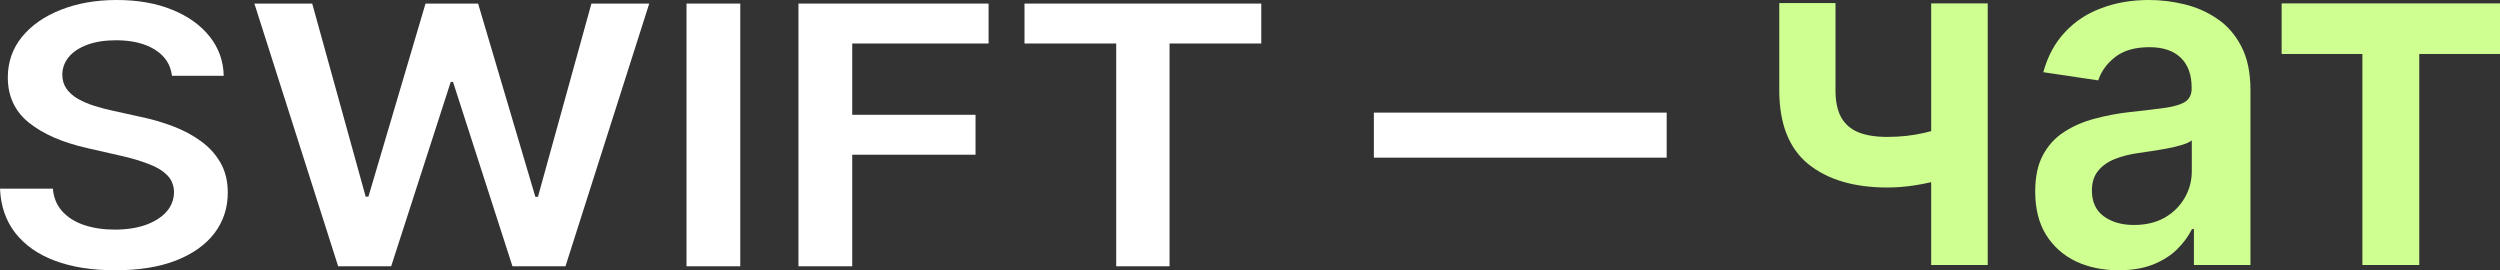
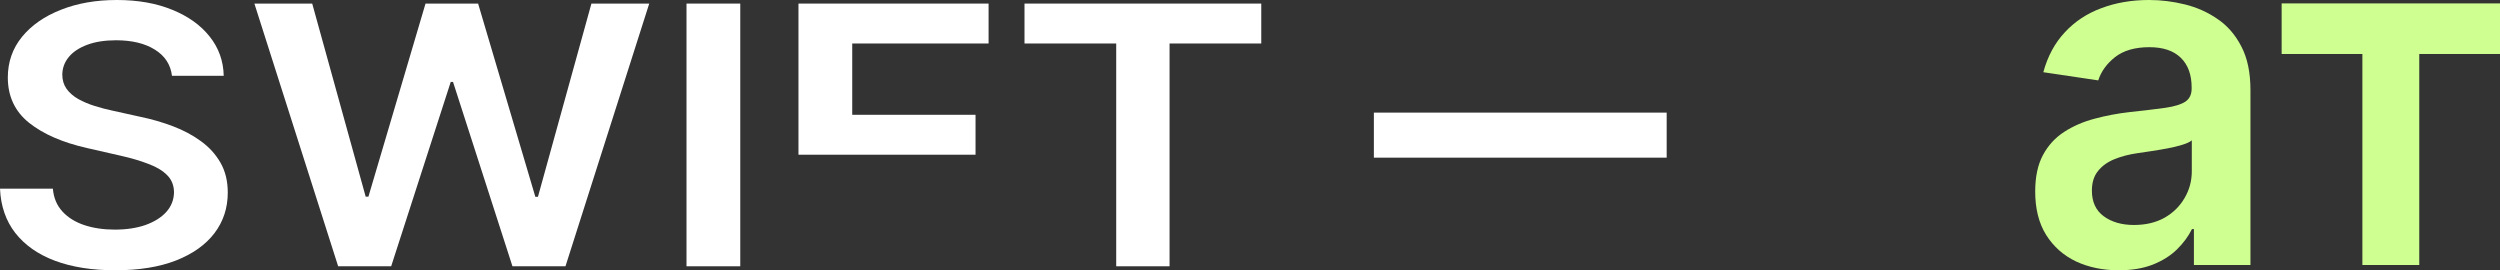
<svg xmlns="http://www.w3.org/2000/svg" width="111" height="12" viewBox="0 0 111 12" fill="none">
  <rect x="0" y="0" width="111" height="12" fill="#333333" stroke="none" />
  <path d="M7.636 3.366C7.576 2.869 7.323 2.481 6.877 2.204C6.435 1.927 5.861 1.788 5.153 1.788C4.656 1.788 4.229 1.855 3.873 1.988C3.517 2.121 3.245 2.301 3.056 2.529C2.867 2.757 2.771 3.017 2.766 3.309C2.766 3.552 2.828 3.763 2.953 3.941C3.082 4.12 3.255 4.271 3.474 4.397C3.693 4.518 3.935 4.621 4.201 4.704C4.467 4.788 4.735 4.858 5.005 4.915L6.24 5.188C6.738 5.291 7.216 5.43 7.675 5.604C8.138 5.779 8.552 5.999 8.917 6.265C9.285 6.531 9.577 6.851 9.791 7.227C10.006 7.603 10.113 8.044 10.113 8.549C10.113 9.232 9.916 9.834 9.521 10.354C9.127 10.87 8.556 11.275 7.81 11.567C7.068 11.856 6.17 12 5.114 12C4.089 12 3.199 11.86 2.445 11.579C1.694 11.298 1.107 10.887 0.682 10.348C0.262 9.809 0.034 9.152 0 8.378H2.348C2.382 8.784 2.524 9.122 2.773 9.392C3.021 9.661 3.345 9.862 3.744 9.995C4.147 10.128 4.598 10.195 5.095 10.195C5.614 10.195 6.069 10.126 6.459 9.99C6.854 9.849 7.162 9.655 7.385 9.409C7.608 9.158 7.722 8.866 7.726 8.532C7.722 8.228 7.621 7.977 7.424 7.78C7.227 7.579 6.95 7.411 6.594 7.279C6.242 7.142 5.831 7.02 5.359 6.914L3.86 6.572C2.775 6.326 1.917 5.952 1.287 5.45C0.66 4.945 0.347 4.275 0.347 3.44C0.347 2.753 0.558 2.151 0.978 1.635C1.402 1.118 1.979 0.718 2.708 0.433C3.438 0.144 4.263 0 5.185 0C6.12 0 6.939 0.144 7.643 0.433C8.35 0.718 8.906 1.114 9.309 1.623C9.712 2.128 9.92 2.709 9.933 3.366H7.636Z" fill="white" />
  <path d="M15.014 11.823L11.295 0.159H13.862L16.236 8.731H16.358L18.893 0.159H21.228L23.769 8.737H23.885L26.259 0.159H28.826L25.107 11.823H22.753L20.115 3.639H20.012L17.368 11.823H15.014Z" fill="white" />
  <path d="M32.868 0.159V11.823H30.481V0.159H32.868Z" fill="white" />
-   <path d="M35.452 11.823V0.159H43.893V1.931H37.839V5.097H43.314V6.869H37.839V11.823H35.452Z" fill="white" />
+   <path d="M35.452 11.823V0.159H43.893V1.931H37.839V5.097H43.314V6.869H37.839H35.452Z" fill="white" />
  <path d="M45.488 1.931V0.159H56V1.931H51.928V11.823H49.56V1.931H45.488Z" fill="white" />
  <path d="M74 5V7H61V5H74Z" fill="white" />
-   <path d="M88.255 0.151V11.766H85.744V0.151H88.255ZM87.079 5.399V7.637C86.795 7.768 86.473 7.887 86.112 7.992C85.757 8.093 85.379 8.174 84.98 8.234C84.585 8.295 84.191 8.325 83.797 8.325C82.316 8.325 81.145 7.977 80.284 7.282C79.428 6.581 79 5.49 79 4.008V0.136H81.496V4.008C81.496 4.507 81.58 4.907 81.748 5.21C81.917 5.512 82.171 5.734 82.513 5.875C82.854 6.011 83.282 6.079 83.797 6.079C84.374 6.079 84.922 6.019 85.442 5.898C85.961 5.777 86.507 5.611 87.079 5.399Z" fill="#CFFF91" />
  <path d="M94.07 12C93.368 12 92.736 11.869 92.173 11.607C91.615 11.34 91.173 10.946 90.846 10.427C90.524 9.908 90.363 9.268 90.363 8.507C90.363 7.851 90.478 7.309 90.709 6.881C90.94 6.452 91.255 6.11 91.654 5.853C92.053 5.595 92.503 5.401 93.003 5.27C93.508 5.134 94.029 5.036 94.568 4.975C95.217 4.905 95.744 4.842 96.148 4.786C96.552 4.726 96.845 4.635 97.028 4.514C97.215 4.388 97.309 4.194 97.309 3.932V3.887C97.309 3.317 97.148 2.876 96.826 2.563C96.504 2.251 96.04 2.095 95.434 2.095C94.794 2.095 94.287 2.241 93.912 2.533C93.541 2.825 93.291 3.171 93.162 3.569L90.723 3.206C90.916 2.5 91.233 1.911 91.676 1.437C92.118 0.958 92.659 0.6 93.299 0.363C93.938 0.121 94.645 0 95.419 0C95.953 0 96.484 0.066 97.013 0.197C97.542 0.328 98.026 0.544 98.463 0.847C98.901 1.144 99.252 1.55 99.516 2.064C99.786 2.578 99.92 3.221 99.92 3.992V11.766H97.41V10.17H97.324C97.165 10.493 96.941 10.795 96.653 11.078C96.369 11.355 96.011 11.579 95.578 11.751C95.15 11.917 94.647 12 94.07 12ZM94.748 9.989C95.273 9.989 95.727 9.88 96.112 9.664C96.496 9.442 96.792 9.149 96.999 8.786C97.211 8.423 97.316 8.028 97.316 7.599V6.231C97.235 6.301 97.095 6.367 96.898 6.427C96.706 6.488 96.489 6.541 96.249 6.586C96.008 6.631 95.77 6.672 95.535 6.707C95.299 6.742 95.095 6.773 94.922 6.798C94.532 6.853 94.183 6.944 93.876 7.07C93.568 7.196 93.325 7.372 93.147 7.599C92.969 7.821 92.88 8.108 92.88 8.461C92.88 8.965 93.056 9.346 93.407 9.603C93.758 9.86 94.205 9.989 94.748 9.989Z" fill="#CFFF91" />
  <path d="M101.305 2.397V0.151H111V2.397H107.415V11.766H104.89V2.397H101.305Z" fill="#CFFF91" />
</svg>